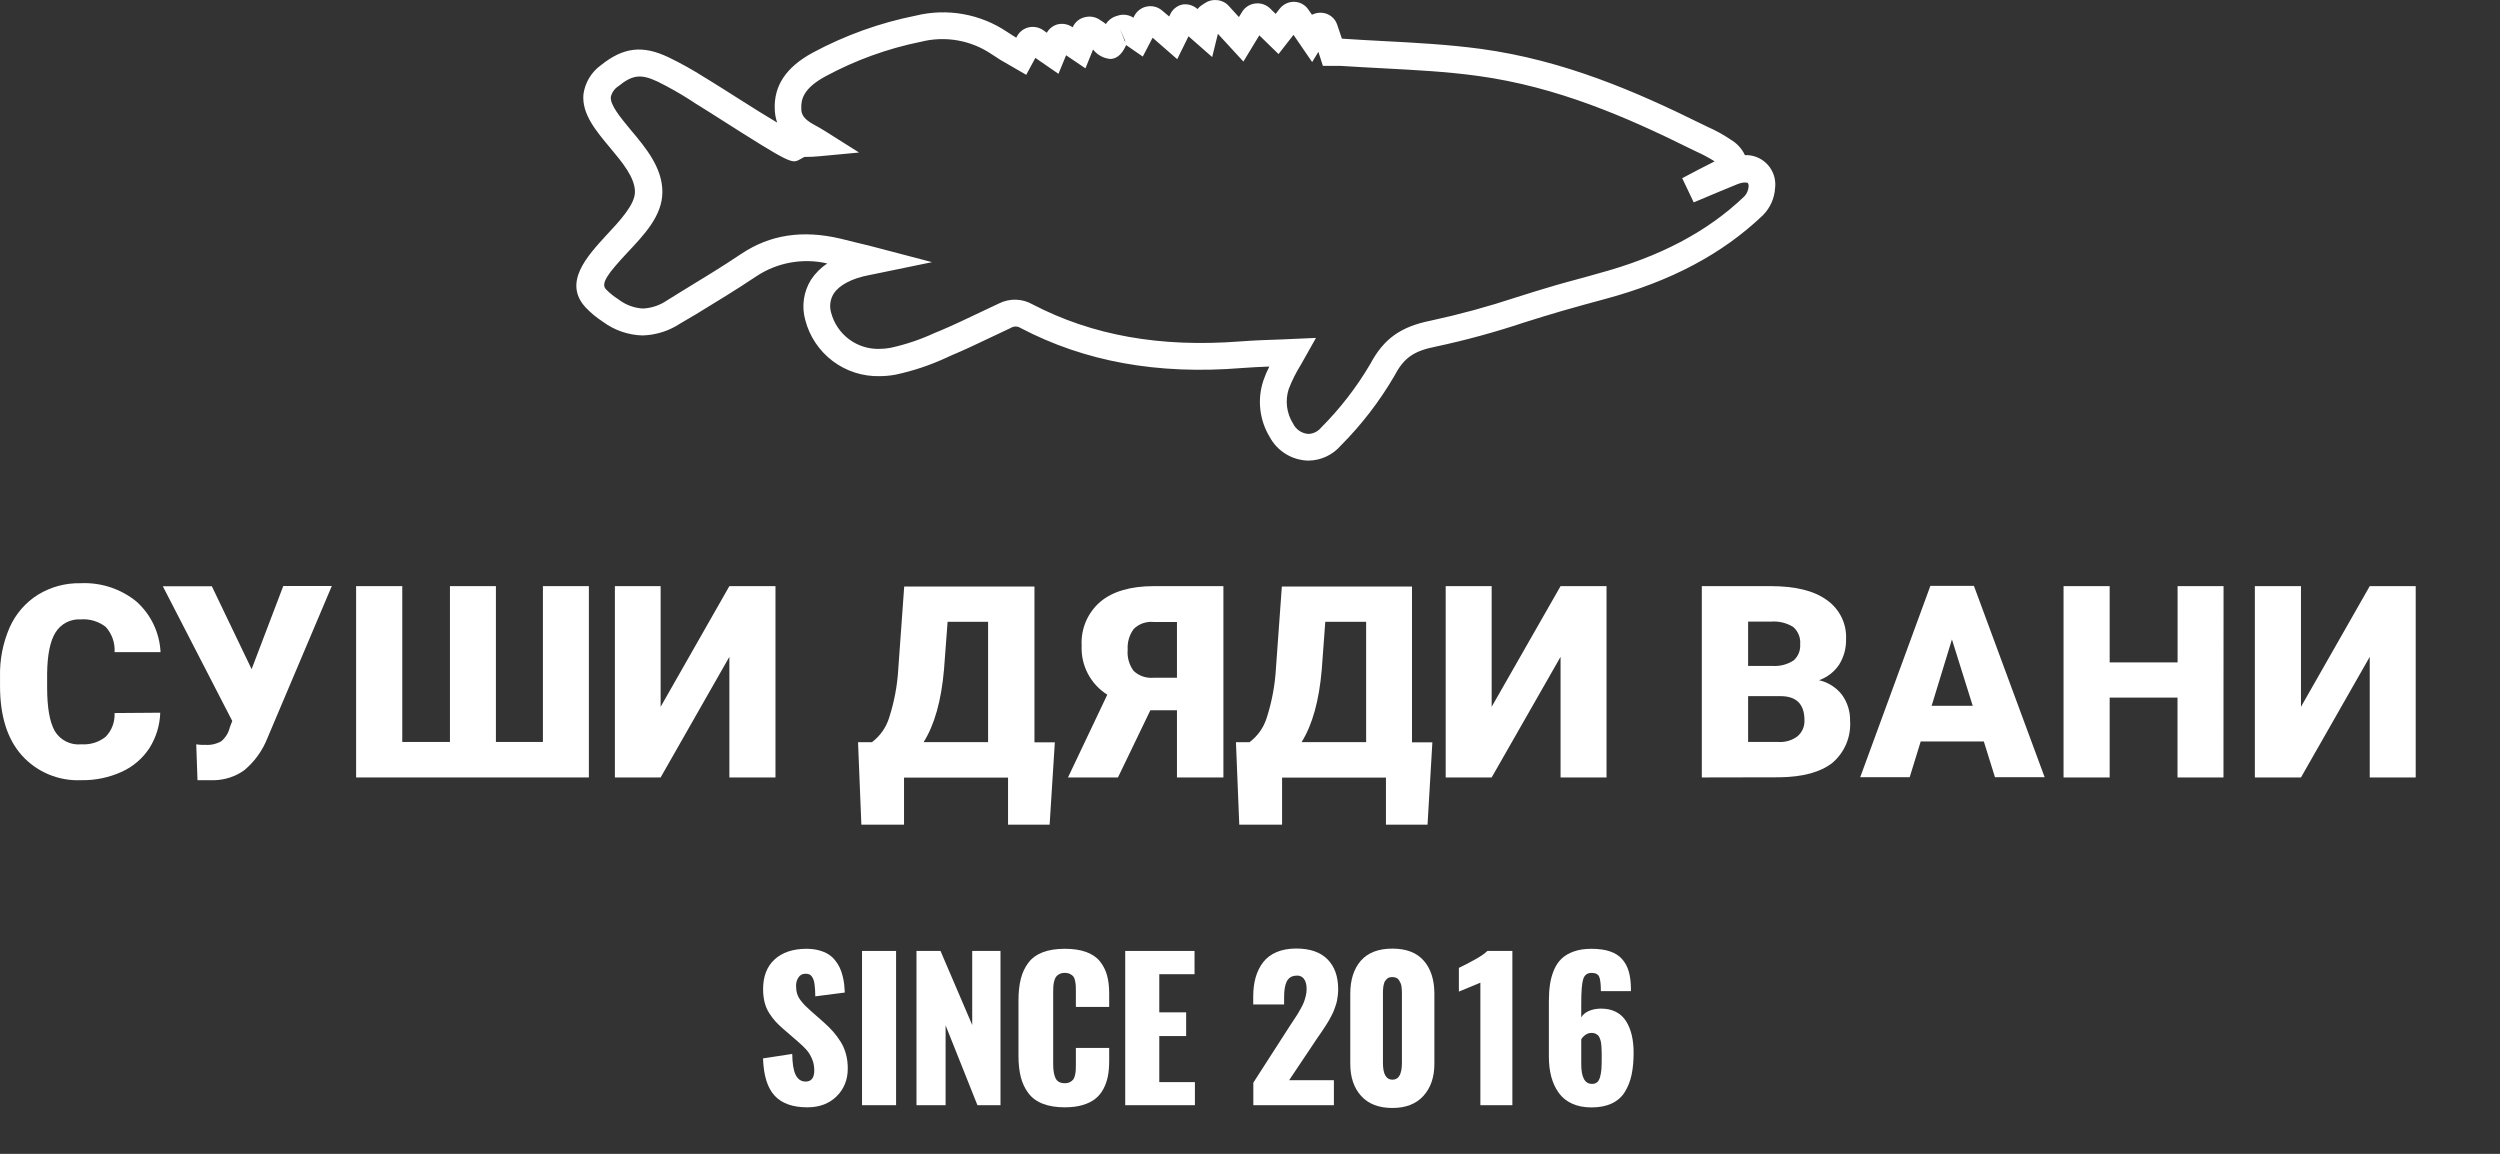
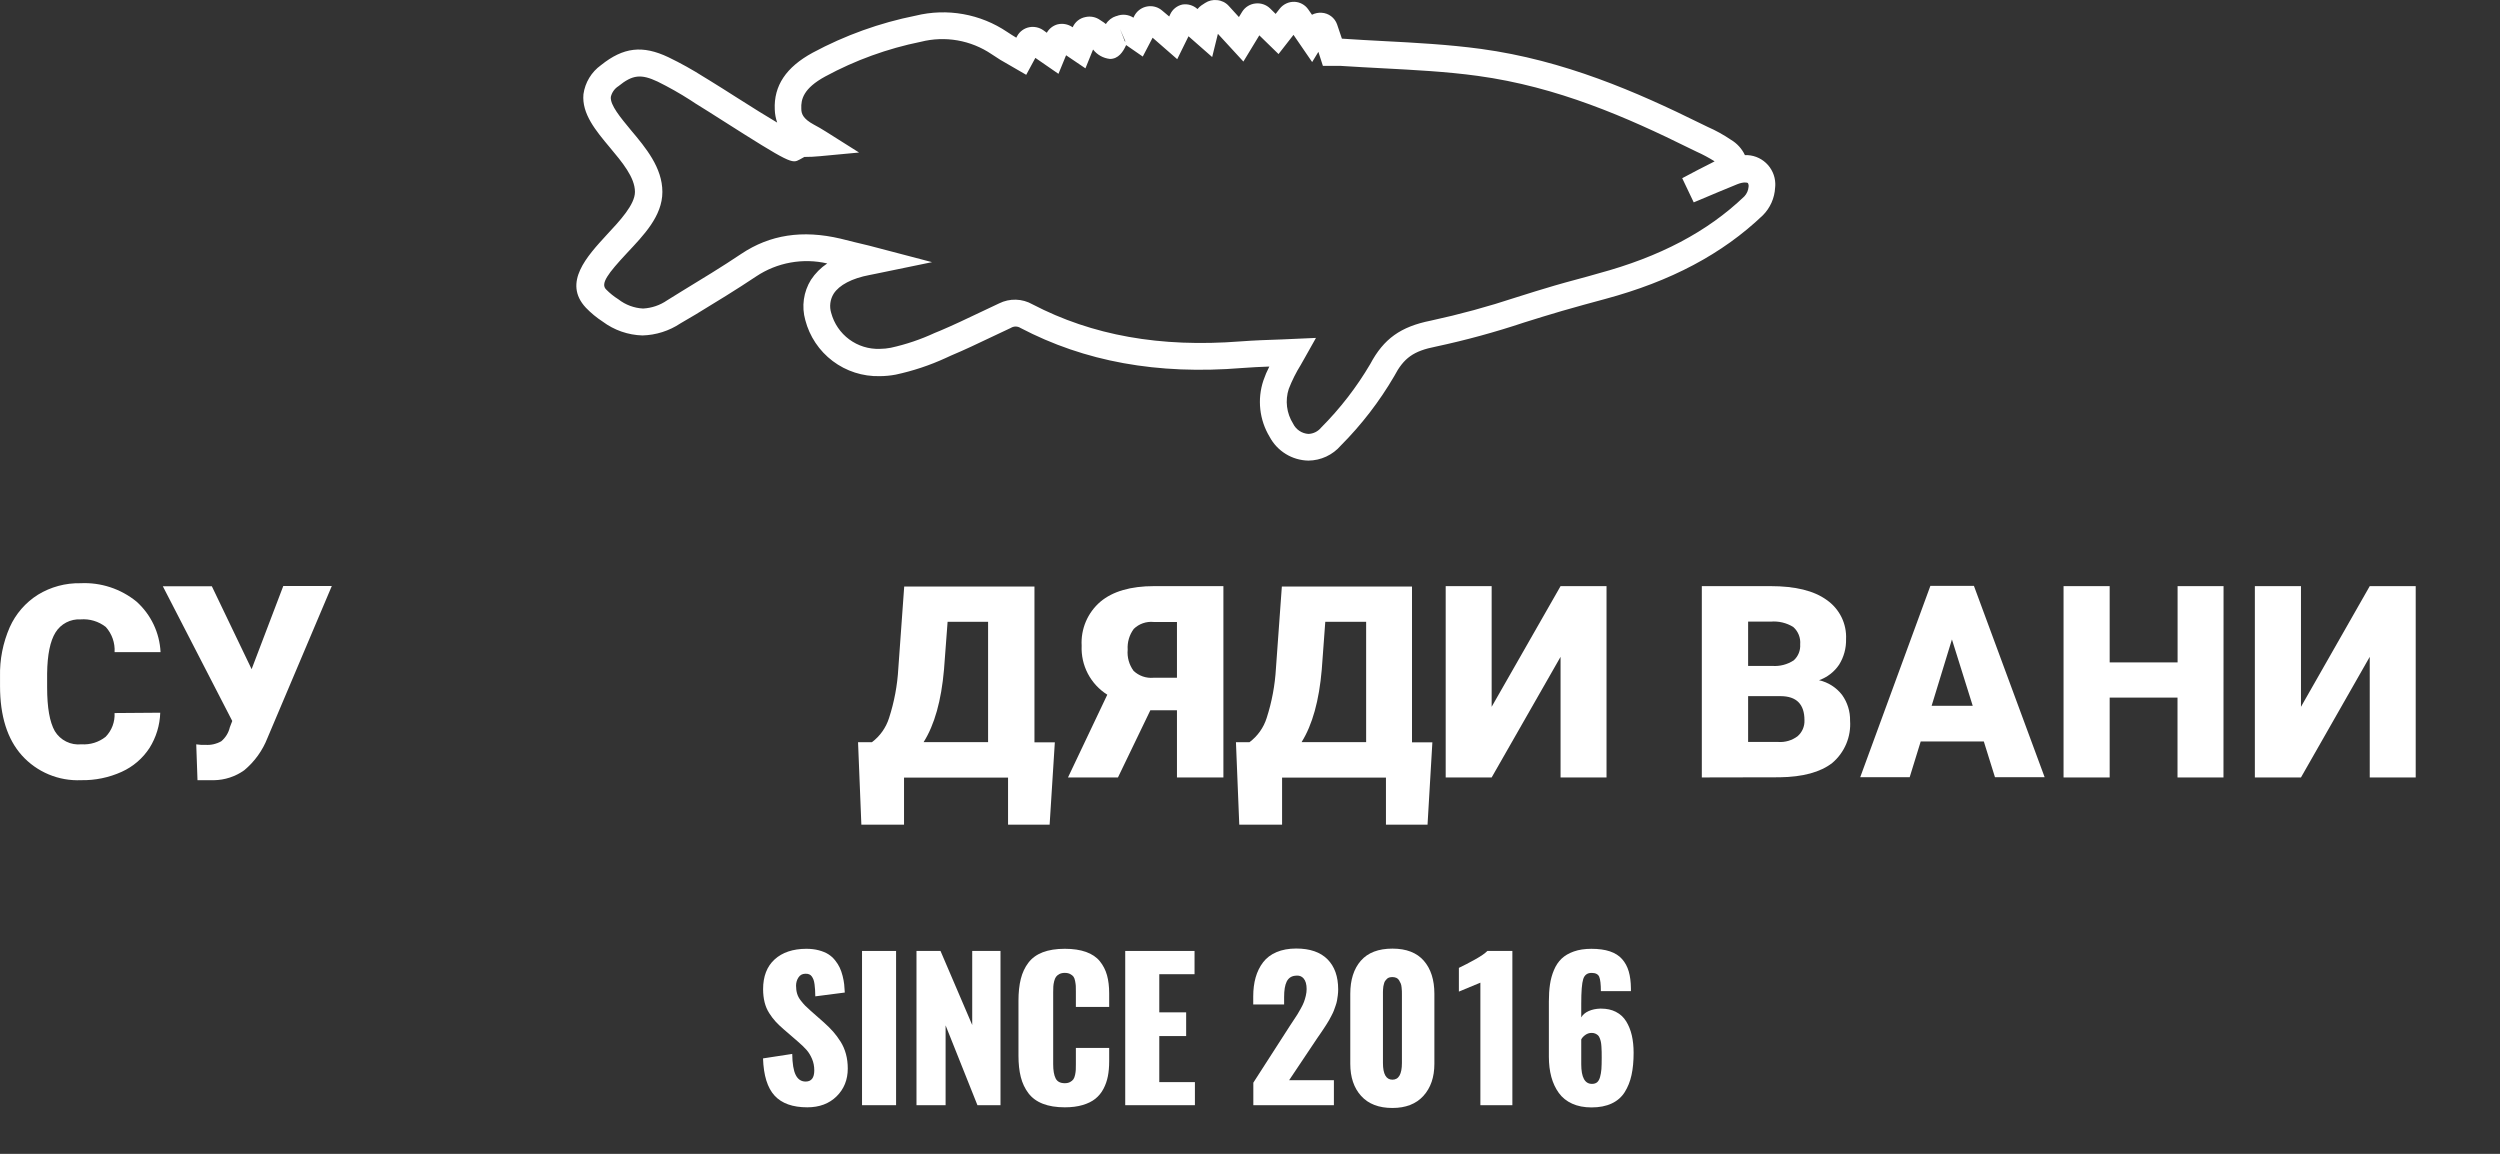
<svg xmlns="http://www.w3.org/2000/svg" width="195" height="90" viewBox="0 0 195 90" fill="none">
  <rect x="0" y="0" width="195" height="90" fill="#333333" stroke="none" />
  <path d="M62.969 86.371C61.828 86.371 60.977 86.068 60.419 85.461C59.86 84.854 59.559 83.885 59.516 82.555L61.794 82.206C61.804 82.961 61.894 83.509 62.066 83.85C62.238 84.191 62.495 84.361 62.839 84.361C63.289 84.361 63.514 84.071 63.514 83.491C63.514 83.167 63.456 82.868 63.339 82.594C63.223 82.321 63.081 82.088 62.911 81.894C62.742 81.701 62.505 81.473 62.2 81.212L61.133 80.29C60.877 80.068 60.664 79.865 60.495 79.681C60.326 79.497 60.16 79.278 59.998 79.024C59.836 78.77 59.716 78.488 59.639 78.179C59.562 77.869 59.522 77.528 59.522 77.155C59.522 76.154 59.822 75.38 60.422 74.833C61.022 74.287 61.845 74.011 62.889 74.006C63.247 74.006 63.573 74.045 63.865 74.122C64.158 74.2 64.405 74.301 64.606 74.427C64.806 74.553 64.983 74.712 65.136 74.903C65.288 75.094 65.409 75.285 65.499 75.476C65.588 75.667 65.663 75.882 65.724 76.122C65.784 76.361 65.825 76.58 65.847 76.779C65.869 76.977 65.884 77.19 65.894 77.418L63.594 77.715C63.589 77.512 63.583 77.344 63.576 77.211C63.569 77.078 63.555 76.936 63.536 76.786C63.516 76.636 63.49 76.515 63.456 76.423C63.422 76.331 63.377 76.246 63.322 76.165C63.266 76.085 63.196 76.029 63.111 75.995C63.027 75.961 62.926 75.947 62.81 75.952C62.578 75.956 62.401 76.054 62.277 76.246C62.153 76.436 62.092 76.651 62.092 76.888C62.092 77.115 62.12 77.322 62.176 77.508C62.231 77.695 62.328 77.874 62.466 78.049C62.603 78.223 62.716 78.354 62.803 78.441C62.89 78.528 63.035 78.663 63.239 78.847L64.261 79.747C64.542 79.998 64.784 80.239 64.987 80.469C65.19 80.699 65.383 80.96 65.568 81.253C65.751 81.545 65.89 81.867 65.985 82.218C66.079 82.568 66.126 82.945 66.126 83.346C66.126 84.217 65.836 84.939 65.256 85.513C64.675 86.085 63.913 86.371 62.969 86.371Z" fill="white" />
  <path d="M67.238 86.205V74.174H69.894V86.205H67.238Z" fill="white" />
  <path d="M71.486 86.205V74.174H73.359L75.833 79.95V74.174H78.039V86.205H76.24L73.757 79.979V86.205H71.486Z" fill="white" />
  <path d="M83.056 86.371C82.383 86.371 81.81 86.278 81.336 86.092C80.862 85.906 80.488 85.631 80.215 85.268C79.941 84.905 79.744 84.487 79.623 84.013C79.502 83.539 79.441 82.982 79.441 82.344V78.055C79.441 77.402 79.502 76.835 79.623 76.354C79.744 75.873 79.941 75.451 80.215 75.091C80.488 74.731 80.86 74.46 81.332 74.278C81.804 74.097 82.378 74.006 83.055 74.006C83.704 74.006 84.256 74.088 84.713 74.252C85.171 74.417 85.529 74.659 85.788 74.978C86.046 75.297 86.232 75.66 86.346 76.066C86.459 76.473 86.516 76.945 86.516 77.481V78.541H83.918V77.329C83.918 77.14 83.916 76.998 83.912 76.901C83.906 76.804 83.889 76.679 83.86 76.527C83.832 76.374 83.789 76.26 83.733 76.182C83.678 76.105 83.592 76.036 83.475 75.975C83.359 75.915 83.219 75.885 83.055 75.885C82.89 75.885 82.75 75.915 82.634 75.975C82.517 76.036 82.43 76.109 82.369 76.193C82.309 76.278 82.26 76.394 82.224 76.541C82.188 76.689 82.166 76.823 82.159 76.944C82.152 77.065 82.148 77.215 82.148 77.394V83.003C82.148 83.487 82.211 83.856 82.337 84.11C82.462 84.364 82.701 84.49 83.055 84.49C83.215 84.49 83.351 84.461 83.465 84.4C83.578 84.339 83.664 84.268 83.722 84.186C83.78 84.104 83.825 83.987 83.857 83.837C83.888 83.687 83.906 83.557 83.911 83.446C83.916 83.334 83.918 83.187 83.918 83.003V81.74H86.516V82.778C86.516 83.209 86.482 83.598 86.414 83.946C86.346 84.294 86.232 84.623 86.07 84.93C85.908 85.237 85.697 85.494 85.439 85.702C85.18 85.911 84.85 86.073 84.448 86.192C84.047 86.312 83.583 86.371 83.056 86.371Z" fill="white" />
  <path d="M87.768 86.205V74.174H93.174V75.988H90.424V78.963H92.52V80.813H90.424V84.405H93.203V86.205H87.768Z" fill="white" />
  <path d="M97.76 86.204V84.448L100.612 80.015C100.66 79.937 100.754 79.795 100.894 79.587C101.035 79.379 101.138 79.222 101.203 79.115C101.268 79.009 101.356 78.858 101.464 78.662C101.573 78.466 101.654 78.298 101.707 78.157C101.76 78.017 101.809 77.856 101.852 77.674C101.895 77.493 101.917 77.317 101.917 77.148C101.917 76.771 101.835 76.491 101.671 76.307C101.54 76.162 101.371 76.091 101.162 76.096C101.109 76.096 101.051 76.101 100.988 76.111C100.702 76.15 100.494 76.302 100.36 76.568C100.228 76.834 100.161 77.233 100.161 77.766V78.346H97.752V77.722C97.752 77.176 97.814 76.681 97.94 76.238C98.066 75.796 98.26 75.402 98.521 75.059C98.783 74.716 99.131 74.451 99.57 74.265C100.008 74.079 100.52 73.985 101.105 73.985C102.174 73.985 102.987 74.265 103.543 74.824C104.1 75.382 104.378 76.167 104.378 77.178C104.378 77.329 104.367 77.479 104.349 77.632C104.329 77.784 104.308 77.922 104.287 78.046C104.265 78.169 104.226 78.308 104.17 78.463C104.115 78.618 104.071 78.742 104.037 78.836C104.002 78.931 103.941 79.059 103.855 79.221C103.768 79.383 103.706 79.499 103.67 79.569C103.633 79.64 103.56 79.76 103.448 79.932C103.337 80.104 103.265 80.215 103.231 80.266C103.197 80.317 103.116 80.436 102.988 80.625C102.86 80.814 102.781 80.928 102.752 80.966L100.553 84.254H104.044V86.205L97.76 86.204Z" fill="white" />
  <path d="M108.61 86.422C107.55 86.422 106.738 86.11 106.171 85.486C105.605 84.862 105.322 84.026 105.322 82.976V77.519C105.322 76.425 105.597 75.564 106.146 74.936C106.695 74.307 107.516 73.992 108.61 73.992C109.693 73.992 110.509 74.308 111.059 74.939C111.607 75.57 111.882 76.43 111.882 77.519V82.976C111.882 84.016 111.597 84.85 111.027 85.479C110.456 86.108 109.65 86.422 108.61 86.422ZM108.61 84.216C109.103 84.216 109.35 83.781 109.35 82.91V77.591C109.35 77.475 109.349 77.382 109.347 77.311C109.345 77.242 109.337 77.144 109.324 77.018C109.313 76.892 109.29 76.789 109.256 76.709C109.222 76.629 109.18 76.547 109.129 76.463C109.077 76.378 109.008 76.315 108.918 76.274C108.828 76.233 108.726 76.212 108.61 76.212C108.518 76.212 108.435 76.223 108.36 76.245C108.285 76.266 108.222 76.305 108.171 76.361C108.119 76.416 108.077 76.467 108.04 76.513C108.004 76.559 107.975 76.628 107.954 76.72C107.931 76.812 107.915 76.882 107.902 76.93C107.891 76.978 107.882 77.058 107.878 77.17C107.872 77.281 107.87 77.352 107.87 77.384C107.87 77.416 107.87 77.484 107.87 77.591V82.91C107.87 83.781 108.117 84.216 108.61 84.216Z" fill="white" />
  <path d="M115.47 86.205V76.648L113.793 77.345V75.494C114.17 75.316 114.592 75.096 115.056 74.838C115.52 74.579 115.84 74.358 116.014 74.174H117.965V86.205H115.47Z" fill="white" />
  <path d="M124.136 86.379C123.559 86.379 123.057 86.281 122.626 86.085C122.195 85.889 121.849 85.611 121.589 85.251C121.328 84.891 121.132 84.474 121.004 84.002C120.876 83.531 120.812 83.002 120.812 82.417V78.121C120.812 77.623 120.841 77.177 120.899 76.782C120.957 76.388 121.061 76.013 121.211 75.658C121.361 75.302 121.56 75.007 121.806 74.772C122.053 74.538 122.37 74.352 122.761 74.214C123.15 74.076 123.605 74.007 124.128 74.007C124.694 74.007 125.175 74.073 125.572 74.206C125.968 74.339 126.285 74.54 126.522 74.808C126.76 75.077 126.933 75.397 127.041 75.77C127.15 76.143 127.207 76.585 127.212 77.098V77.308H124.868C124.868 76.772 124.825 76.4 124.741 76.194C124.656 75.989 124.456 75.886 124.142 75.886C123.808 75.886 123.591 76.048 123.49 76.372C123.387 76.696 123.337 77.335 123.337 78.288V79.354C123.458 79.146 123.65 78.983 123.913 78.864C124.177 78.746 124.478 78.682 124.817 78.672C124.841 78.672 124.865 78.672 124.89 78.672C125.325 78.672 125.704 78.755 126.028 78.919C126.372 79.093 126.643 79.341 126.841 79.663C127.039 79.985 127.186 80.35 127.281 80.758C127.375 81.167 127.422 81.623 127.422 82.126C127.422 82.784 127.367 83.361 127.258 83.857C127.15 84.353 126.973 84.795 126.729 85.185C126.484 85.574 126.145 85.87 125.709 86.073C125.274 86.277 124.749 86.379 124.136 86.379ZM124.171 84.543C124.336 84.543 124.469 84.502 124.571 84.42C124.671 84.338 124.749 84.202 124.803 84.013C124.856 83.825 124.892 83.618 124.91 83.393C124.925 83.168 124.933 82.876 124.933 82.519C124.933 82.315 124.932 82.158 124.93 82.047C124.928 81.936 124.922 81.8 124.912 81.64C124.902 81.481 124.888 81.356 124.868 81.267C124.85 81.177 124.82 81.082 124.782 80.98C124.743 80.879 124.696 80.802 124.64 80.751C124.584 80.701 124.515 80.657 124.433 80.621C124.351 80.584 124.257 80.566 124.15 80.566C123.971 80.566 123.807 80.618 123.661 80.722C123.512 80.826 123.405 80.944 123.337 81.074V83.004C123.337 84.03 123.615 84.543 124.171 84.543Z" fill="white" />
  <path d="M12.499 55.591C12.469 56.566 12.18 57.516 11.661 58.342C11.132 59.155 10.382 59.799 9.499 60.199C8.505 60.651 7.422 60.875 6.331 60.854C5.464 60.894 4.599 60.74 3.798 60.405C2.997 60.07 2.281 59.562 1.701 58.916C0.568 57.648 0.002 55.846 0.002 53.508V52.769C-0.028 51.449 0.229 50.139 0.757 48.929C1.223 47.884 1.989 47 2.957 46.389C3.955 45.778 5.108 45.467 6.278 45.491C7.861 45.413 9.417 45.923 10.646 46.923C11.204 47.423 11.658 48.029 11.98 48.706C12.302 49.383 12.487 50.116 12.523 50.865H8.938C8.959 50.509 8.909 50.152 8.791 49.815C8.673 49.478 8.49 49.168 8.252 48.903C7.694 48.467 6.993 48.256 6.287 48.312C5.9 48.29 5.514 48.373 5.169 48.552C4.825 48.731 4.535 48.999 4.331 49.329C3.912 49.999 3.694 51.069 3.676 52.537V53.618C3.676 55.206 3.876 56.322 4.276 57.029C4.489 57.38 4.797 57.662 5.165 57.844C5.532 58.026 5.944 58.099 6.352 58.056C7.031 58.103 7.704 57.895 8.238 57.472C8.476 57.228 8.661 56.937 8.781 56.618C8.901 56.299 8.954 55.958 8.936 55.618L12.499 55.591Z" fill="white" />
  <path d="M19.626 52.195L22.096 45.708H25.881L20.865 57.557C20.483 58.539 19.858 59.408 19.048 60.082C18.358 60.574 17.534 60.844 16.686 60.856H15.405L15.307 58.059C15.544 58.097 15.785 58.11 16.026 58.099C16.456 58.129 16.885 58.031 17.26 57.818C17.595 57.536 17.83 57.152 17.928 56.725L18.116 56.237L12.701 45.729H16.524L19.626 52.195Z" fill="white" />
-   <path d="M31.377 45.718V57.873H35.096V45.718H38.681V57.873H42.347V45.718H45.932V60.641H27.777V45.718H31.377Z" fill="white" />
-   <path d="M56.891 45.718H60.487V60.641H56.891V51.233L51.529 60.641H47.961V45.718H51.529V55.131L56.891 45.718Z" fill="white" />
  <path d="M81.871 64.322H78.628V60.652H70.514V64.322H67.186L66.928 57.893H68.009C68.64 57.419 69.107 56.759 69.345 56.007C69.752 54.753 69.996 53.451 70.069 52.135L70.528 45.75H80.688V57.903H82.277L81.871 64.322ZM72.047 57.884H77.071V48.501H73.913L73.632 52.231C73.421 54.65 72.893 56.532 72.047 57.876V57.884Z" fill="white" />
  <path d="M91.803 60.641V55.401H89.727L87.201 60.641H83.303L86.369 54.186C85.727 53.782 85.204 53.216 84.852 52.545C84.501 51.873 84.334 51.12 84.369 50.363C84.332 49.718 84.445 49.073 84.698 48.478C84.952 47.884 85.339 47.356 85.829 46.935C86.797 46.123 88.197 45.718 90.018 45.718H95.425V60.641H91.803ZM87.959 50.671C87.905 51.26 88.068 51.848 88.418 52.325C88.624 52.52 88.868 52.669 89.136 52.762C89.404 52.855 89.688 52.89 89.971 52.865H91.803V48.514H89.986C89.704 48.485 89.418 48.519 89.15 48.612C88.882 48.705 88.638 48.856 88.435 49.054C88.089 49.519 87.921 50.092 87.959 50.671Z" fill="white" />
  <path d="M111.348 64.322H108.104V60.652H100.002V64.322H96.663L96.404 57.893H97.457C98.091 57.42 98.56 56.761 98.799 56.007C99.204 54.752 99.448 53.451 99.523 52.135L99.984 45.75H110.136V57.903H111.725L111.348 64.322ZM101.536 57.884H106.559V48.501H103.372L103.097 52.231C102.89 54.65 102.368 56.532 101.529 57.876L101.536 57.884Z" fill="white" />
  <path d="M121.724 45.718H125.309V60.641H121.724V51.233L116.349 60.641H112.764V45.718H116.349V55.131L121.724 45.718Z" fill="white" />
  <path d="M132.742 60.641V45.718H138.099C140.019 45.718 141.483 46.069 142.484 46.799C142.975 47.139 143.372 47.6 143.636 48.136C143.9 48.673 144.023 49.268 143.993 49.865C144.009 50.563 143.821 51.251 143.451 51.844C143.074 52.407 142.523 52.832 141.883 53.056C142.597 53.218 143.232 53.623 143.68 54.201C144.1 54.786 144.32 55.492 144.306 56.212C144.35 56.832 144.247 57.454 144.005 58.027C143.764 58.6 143.391 59.108 142.917 59.51C141.995 60.231 140.624 60.604 138.802 60.629L132.742 60.641ZM136.353 51.941H138.229C138.821 51.986 139.413 51.834 139.91 51.508C140.083 51.353 140.218 51.16 140.305 50.945C140.393 50.729 140.43 50.497 140.414 50.265C140.437 50.011 140.4 49.756 140.306 49.519C140.211 49.282 140.063 49.071 139.872 48.903C139.348 48.581 138.734 48.434 138.121 48.486H136.353V51.941ZM136.353 54.299V57.873H138.71C139.246 57.909 139.778 57.751 140.208 57.429C140.387 57.275 140.529 57.082 140.623 56.864C140.716 56.647 140.759 56.411 140.748 56.174C140.748 54.931 140.127 54.305 138.895 54.299H136.353Z" fill="white" />
  <path d="M154.738 57.835H149.815L148.956 60.62H145.098L150.57 45.697H153.966L159.481 60.62H155.607L154.738 57.835ZM150.666 55.055H153.873L152.251 49.876L150.666 55.055Z" fill="white" />
  <path d="M173.431 60.641H169.846V54.414H164.554V60.641H160.957V45.718H164.554V51.665H169.852V45.718H173.437L173.431 60.641Z" fill="white" />
  <path d="M184.84 45.718H188.425V60.641H184.84V51.233L179.476 60.641H175.879V45.718H179.476V55.131L184.84 45.718Z" fill="white" />
  <path d="M102.053 35.927C101.431 35.915 100.823 35.738 100.293 35.413C99.762 35.087 99.327 34.627 99.034 34.078C98.637 33.423 98.388 32.69 98.304 31.929C98.22 31.168 98.303 30.398 98.547 29.672C98.673 29.301 98.827 28.939 99.008 28.591C98.304 28.617 97.602 28.65 96.898 28.704C90.264 29.246 84.593 28.197 79.596 25.58C79.484 25.508 79.353 25.47 79.219 25.47C79.085 25.47 78.954 25.508 78.841 25.58L77.306 26.304C76.294 26.785 75.251 27.287 74.175 27.736L73.764 27.925C72.516 28.498 71.209 28.932 69.866 29.221C69.453 29.299 69.034 29.338 68.613 29.34C67.294 29.372 66.003 28.956 64.949 28.161C63.896 27.366 63.142 26.238 62.811 24.961C62.664 24.436 62.627 23.886 62.703 23.346C62.78 22.806 62.967 22.288 63.255 21.825C63.589 21.319 64.02 20.886 64.524 20.549C63.582 20.331 62.605 20.308 61.653 20.481C60.701 20.654 59.794 21.019 58.989 21.555C57.438 22.593 55.821 23.578 54.258 24.529L53.079 25.221C52.199 25.809 51.17 26.136 50.111 26.165C48.99 26.133 47.906 25.755 47.007 25.084C46.531 24.774 46.092 24.411 45.698 24.002C43.871 22.046 45.802 19.98 47.321 18.321C48.358 17.212 49.526 15.957 49.526 14.968C49.526 13.836 48.526 12.649 47.564 11.497C46.483 10.204 45.364 8.876 45.509 7.346C45.572 6.895 45.726 6.462 45.961 6.073C46.196 5.684 46.508 5.347 46.877 5.082C48.624 3.68 50.121 3.508 52.138 4.465C53.095 4.927 54.025 5.445 54.922 6.015L55.322 6.259C56.036 6.697 56.751 7.151 57.377 7.551C58.719 8.407 59.8 9.077 60.621 9.563C60.507 9.237 60.444 8.896 60.432 8.551C60.345 6.691 61.313 5.238 63.394 4.108C65.914 2.754 68.62 1.781 71.424 1.221C72.637 0.923 73.898 0.882 75.127 1.101C76.356 1.32 77.525 1.793 78.56 2.491C78.783 2.642 79.021 2.789 79.27 2.94L79.34 2.81C79.437 2.633 79.572 2.48 79.735 2.362C79.898 2.243 80.085 2.161 80.283 2.123C80.469 2.087 80.661 2.089 80.846 2.128C81.032 2.167 81.208 2.242 81.364 2.349L81.651 2.555C81.741 2.394 81.863 2.252 82.01 2.139C82.156 2.026 82.323 1.944 82.502 1.897C82.692 1.853 82.889 1.849 83.082 1.883C83.274 1.918 83.457 1.99 83.621 2.097L83.67 2.129C83.757 1.924 83.894 1.745 84.067 1.605C84.241 1.466 84.446 1.372 84.664 1.331C84.861 1.286 85.065 1.284 85.263 1.324C85.46 1.364 85.647 1.445 85.811 1.563C85.845 1.583 85.877 1.604 85.908 1.627C86.031 1.702 86.149 1.785 86.26 1.876C86.443 1.579 86.728 1.359 87.061 1.255H87.087C87.301 1.167 87.532 1.133 87.763 1.154C87.993 1.176 88.214 1.253 88.408 1.38L88.494 1.206C88.585 1.044 88.706 0.901 88.851 0.786C88.997 0.671 89.163 0.586 89.342 0.535C89.52 0.485 89.707 0.47 89.891 0.491C90.075 0.513 90.253 0.57 90.415 0.661C90.501 0.71 90.582 0.767 90.657 0.832L91.198 1.287L91.285 1.098C91.375 0.91 91.506 0.745 91.67 0.616C91.834 0.487 92.025 0.397 92.228 0.353C92.431 0.32 92.638 0.333 92.835 0.389C93.032 0.445 93.215 0.543 93.37 0.678L93.408 0.704C93.496 0.594 93.599 0.497 93.715 0.417L94.002 0.229C94.279 0.048 94.61 -0.029 94.938 0.01C95.282 0.04 95.602 0.198 95.836 0.453L96.636 1.331L96.894 0.908C97.008 0.729 97.161 0.578 97.342 0.468C97.523 0.357 97.727 0.29 97.938 0.27C98.141 0.248 98.346 0.271 98.539 0.336C98.732 0.401 98.909 0.507 99.057 0.648L99.5 1.085L99.815 0.681C99.95 0.508 100.125 0.369 100.324 0.275C100.523 0.181 100.741 0.135 100.961 0.142C101.174 0.149 101.383 0.206 101.571 0.308C101.759 0.411 101.92 0.555 102.042 0.731L102.334 1.151C102.567 1.031 102.828 0.977 103.089 0.995C103.356 1.01 103.612 1.104 103.826 1.265C104.04 1.425 104.201 1.645 104.291 1.897L104.668 3.015C105.776 3.091 106.912 3.151 107.912 3.204C110.416 3.334 112.995 3.474 115.519 3.815C122.006 4.702 127.631 7.151 132.718 9.665L133.199 9.899C133.836 10.178 134.446 10.516 135.022 10.908C135.493 11.188 135.869 11.602 136.103 12.098C136.403 12.087 136.702 12.136 136.984 12.24C137.265 12.345 137.524 12.504 137.744 12.709C137.964 12.913 138.141 13.159 138.266 13.432C138.392 13.705 138.462 14 138.472 14.3C138.477 14.412 138.472 14.524 138.459 14.634C138.418 15.452 138.074 16.225 137.493 16.802C134.342 19.808 130.323 21.944 125.193 23.323C124.112 23.616 122.972 23.923 121.837 24.253C120.852 24.54 119.857 24.848 118.895 25.15C116.631 25.906 114.326 26.536 111.991 27.036C110.255 27.378 109.493 27.918 108.746 29.346C107.594 31.318 106.196 33.134 104.584 34.752C104.27 35.117 103.882 35.41 103.446 35.613C103.009 35.816 102.534 35.923 102.053 35.927ZM102.646 26.357L101.733 27.98L101.533 28.331L101.467 28.45C101.094 29.047 100.778 29.679 100.523 30.336C100.377 30.784 100.332 31.258 100.39 31.726C100.448 32.193 100.608 32.642 100.859 33.04C100.969 33.268 101.138 33.463 101.347 33.604C101.557 33.746 101.801 33.829 102.053 33.846C102.242 33.84 102.427 33.794 102.596 33.711C102.766 33.628 102.916 33.51 103.036 33.365C104.523 31.875 105.815 30.204 106.882 28.391C107.929 26.425 109.25 25.482 111.591 25.012C113.851 24.524 116.083 23.915 118.278 23.189C119.263 22.876 120.269 22.563 121.274 22.27C122.431 21.931 123.593 21.644 124.67 21.327C129.444 20.04 133.176 18.082 136.063 15.314C136.252 15.111 136.366 14.85 136.388 14.574C136.405 14.474 136.387 14.371 136.338 14.282C136.274 14.227 135.988 14.18 135.512 14.368C134.51 14.774 133.501 15.2 132.603 15.58L132.11 15.785L131.212 13.899C131.997 13.482 132.835 13.038 133.684 12.616L133.738 12.583C133.286 12.3 132.815 12.047 132.327 11.829L131.814 11.58C126.887 9.142 121.476 6.768 115.263 5.919C112.825 5.583 110.289 5.455 107.835 5.325C106.808 5.27 105.672 5.212 104.519 5.136H103.185L102.834 4.044L102.348 4.84L100.893 2.719L99.725 4.217L98.227 2.757L96.985 4.802L94.996 2.638L94.549 4.449L92.704 2.829L91.823 4.617L89.904 2.942L89.136 4.412L87.838 3.515C87.6 4.055 87.228 4.597 86.579 4.597C86.321 4.57 86.07 4.491 85.843 4.365C85.616 4.238 85.417 4.067 85.259 3.861L84.664 5.331L83.155 4.31L82.56 5.759L80.758 4.515L80.045 5.836L78.743 5.082C78.26 4.819 77.791 4.532 77.338 4.221C76.539 3.682 75.635 3.317 74.686 3.151C73.736 2.986 72.763 3.022 71.828 3.259C69.223 3.786 66.71 4.697 64.372 5.963C62.664 6.893 62.468 7.751 62.502 8.476C62.502 8.853 62.609 9.249 63.49 9.725C63.789 9.887 64.108 10.061 64.421 10.266L67.007 11.897L63.966 12.182C63.559 12.223 63.149 12.243 62.739 12.242L62.377 12.442C61.772 12.77 61.706 12.804 56.251 9.332C55.63 8.938 54.93 8.489 54.224 8.057L53.847 7.808C53.023 7.28 52.171 6.798 51.294 6.365C50.004 5.759 49.343 5.823 48.239 6.721C47.939 6.91 47.725 7.211 47.645 7.557C47.581 8.2 48.413 9.18 49.213 10.153C50.366 11.521 51.666 13.078 51.666 14.97C51.666 16.863 50.196 18.355 48.898 19.744C47.417 21.334 46.822 22.123 47.275 22.574C47.563 22.868 47.885 23.127 48.234 23.346C48.786 23.778 49.458 24.029 50.158 24.065C50.831 24.03 51.48 23.81 52.034 23.427L53.166 22.725C54.711 21.782 56.311 20.816 57.821 19.8C60.053 18.308 62.583 17.914 65.568 18.616C66.323 18.804 67.06 18.993 67.779 19.157L72.7 20.448L68.321 21.351L67.828 21.45C66.455 21.708 65.455 22.233 65.023 22.914C64.887 23.136 64.799 23.384 64.767 23.642C64.734 23.901 64.757 24.163 64.834 24.412C65.056 25.237 65.551 25.963 66.238 26.472C66.925 26.98 67.764 27.241 68.619 27.212C68.91 27.21 69.2 27.181 69.485 27.125C70.666 26.865 71.815 26.477 72.911 25.968L73.334 25.795C74.366 25.357 75.389 24.87 76.372 24.401L77.93 23.665C78.336 23.462 78.786 23.363 79.239 23.375C79.693 23.388 80.136 23.512 80.53 23.736C85.196 26.168 90.5 27.116 96.757 26.629C97.838 26.548 98.919 26.51 99.964 26.476L102.646 26.357ZM87.362 2.261L87.74 3.229H87.783L87.362 2.261Z" fill="white" />
</svg>